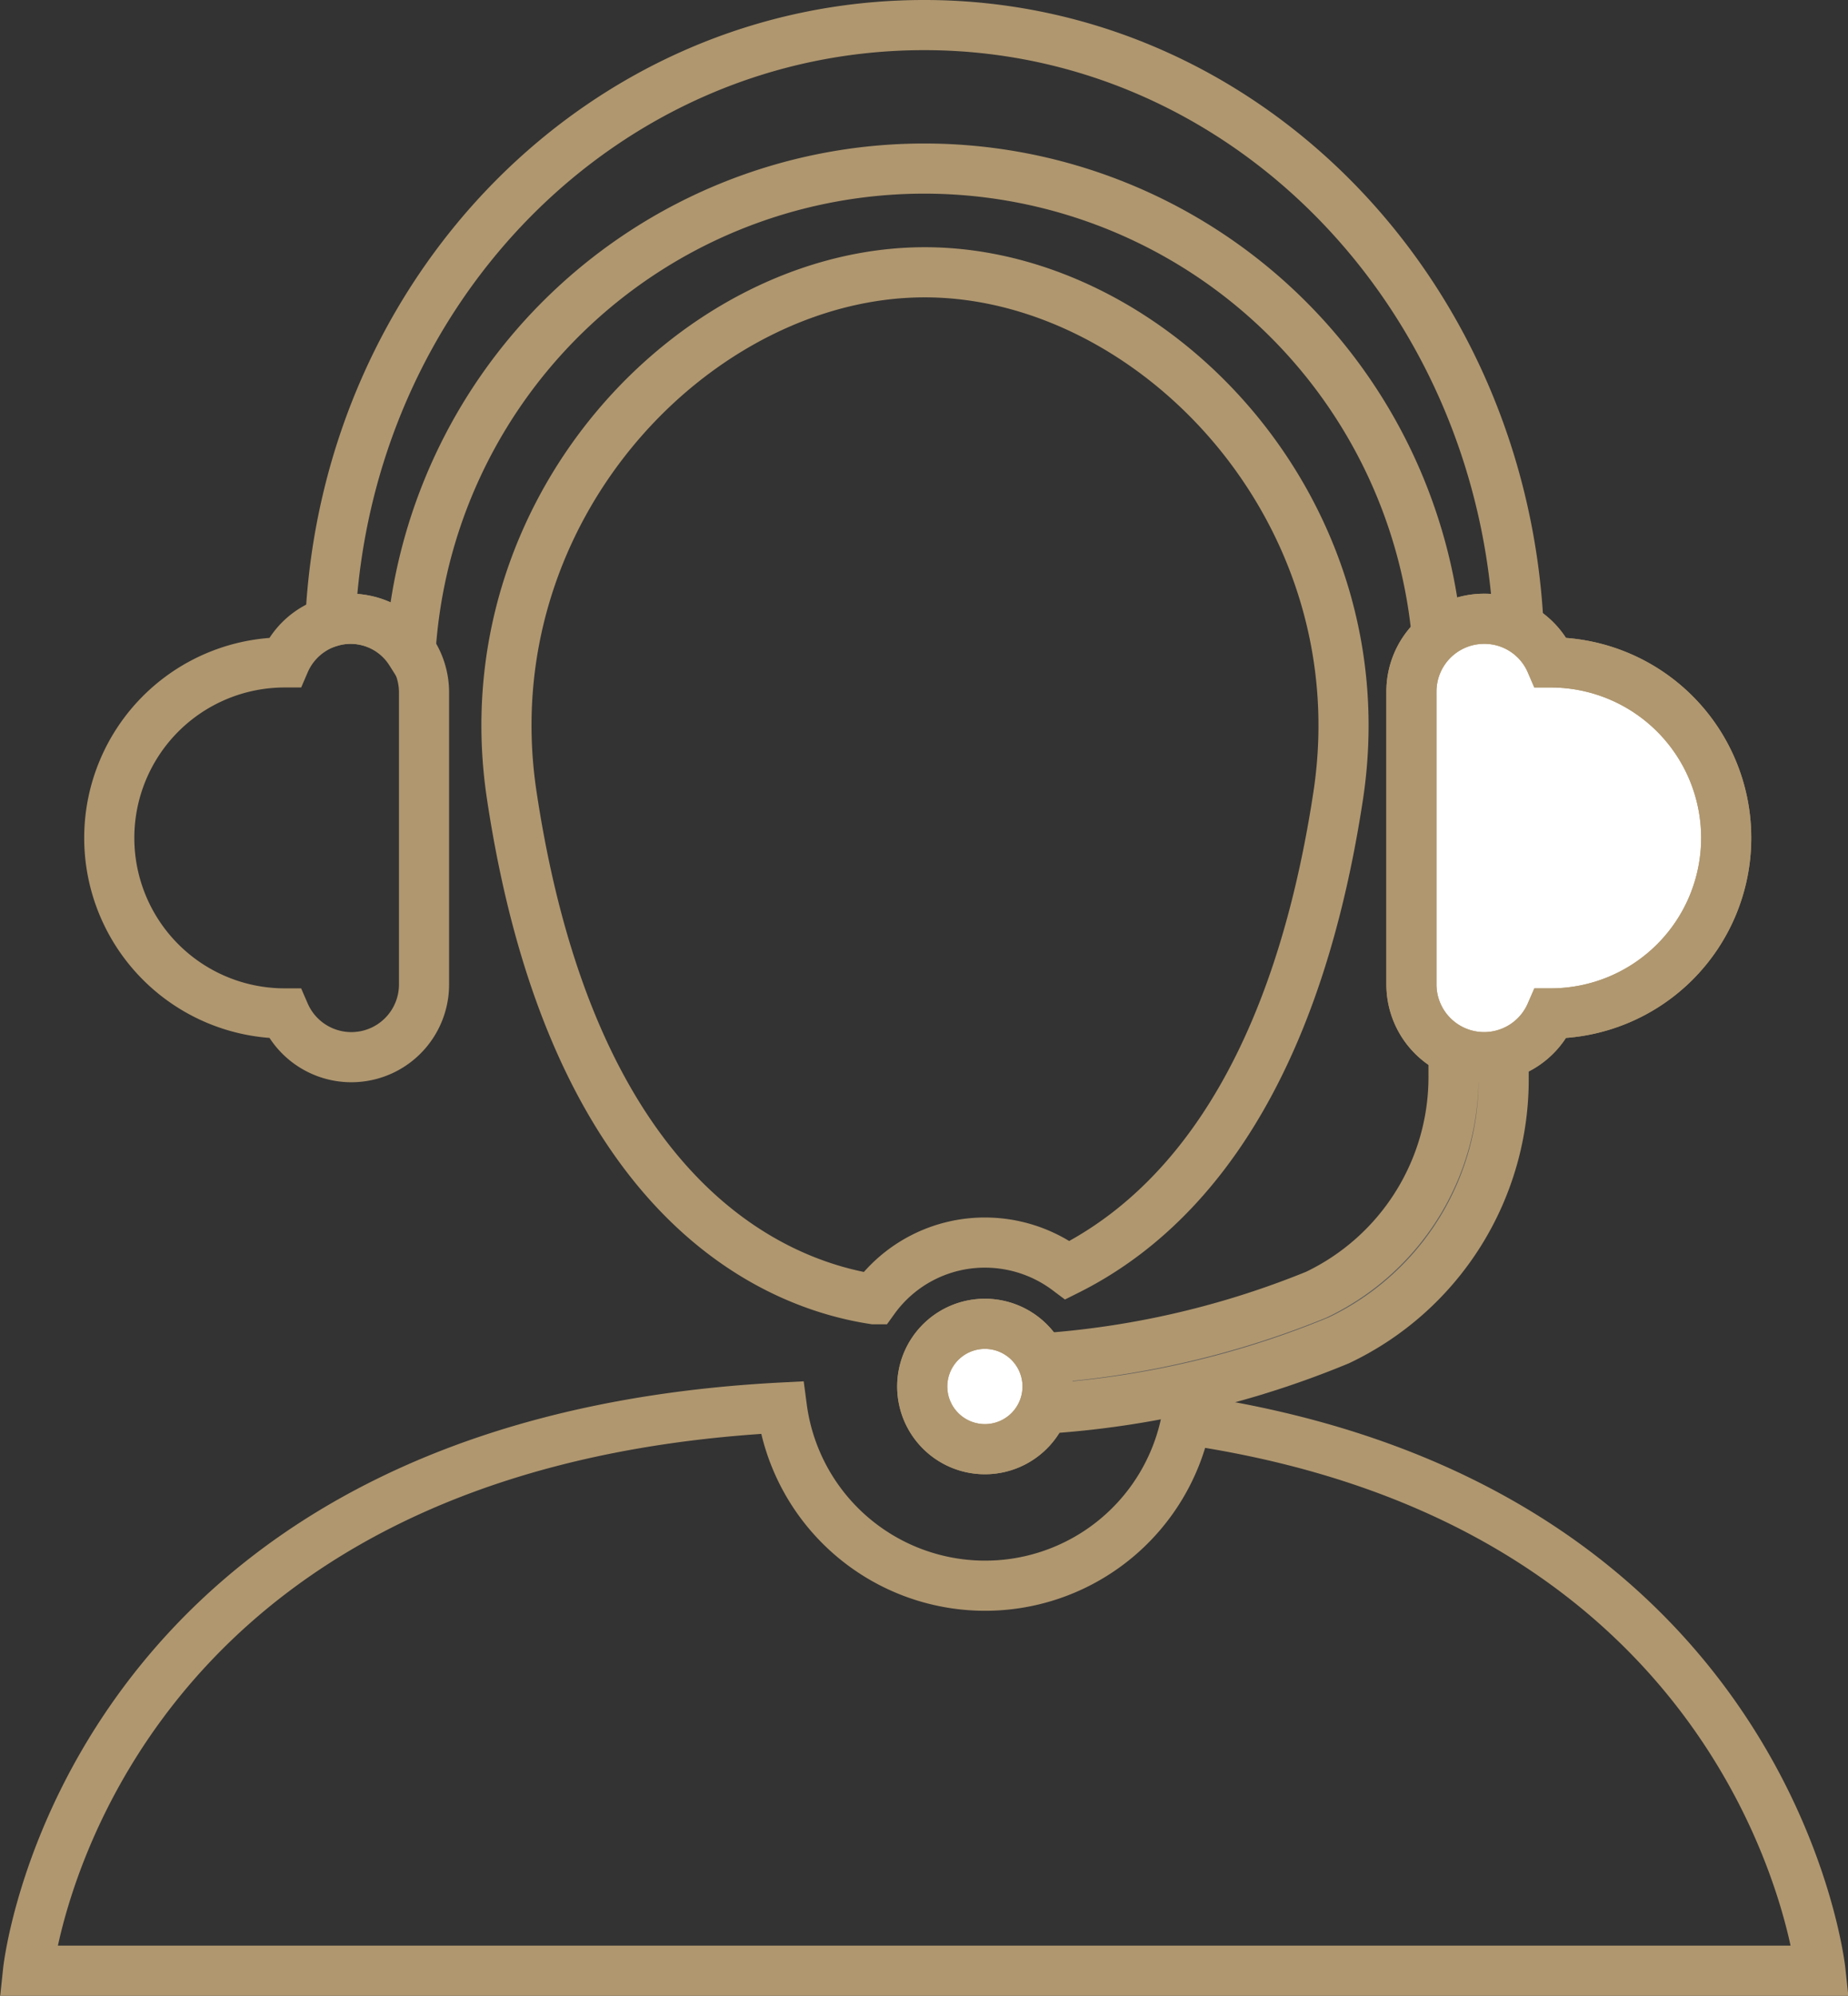
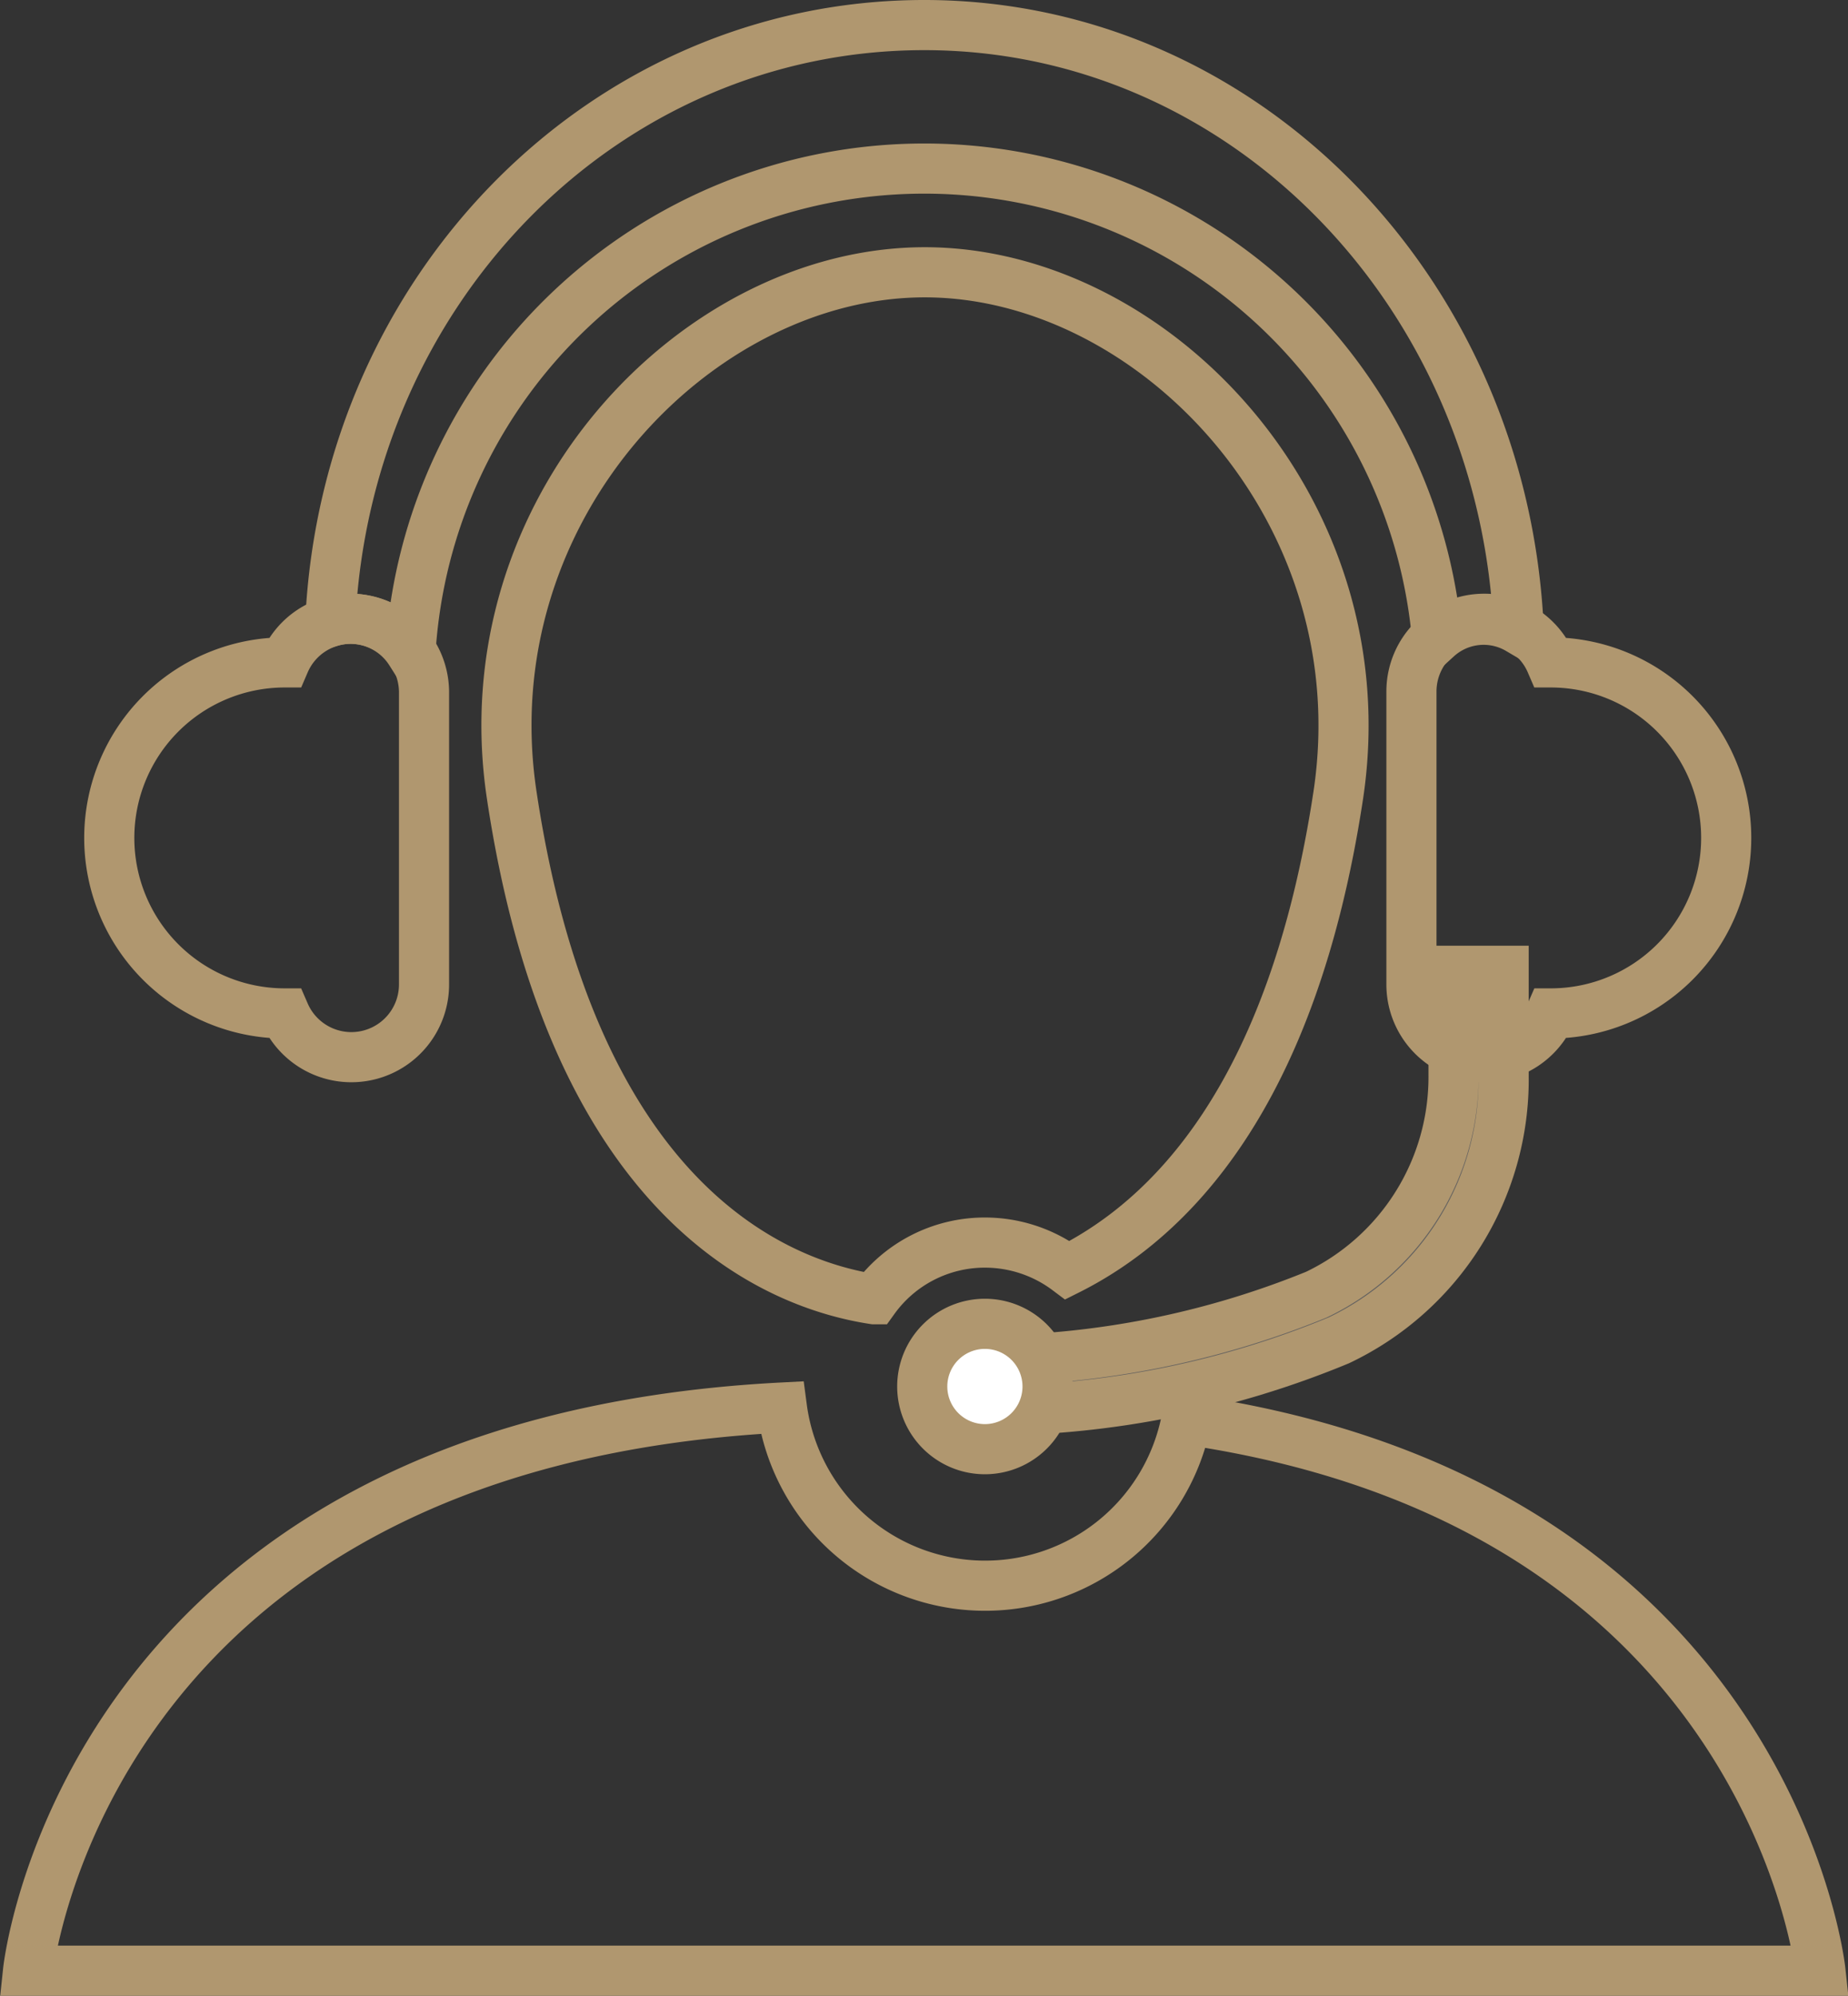
<svg xmlns="http://www.w3.org/2000/svg" id="Layer_1" data-name="Layer 1" viewBox="0 0 36.87 39.8">
  <rect x="0" y="0" width="36.87" height="39.8" fill="#333333" stroke="none" />
  <defs>
    <style>.cls-1{fill:none;}.cls-1,.cls-2,.cls-3{stroke:#b0976f;stroke-miterlimit:10;}.cls-2{fill:#5f5e5e;}.cls-3{fill:#fff;}</style>
  </defs>
  <title>custmer-service-hover</title>
  <g id="Layer_1-2" data-name="Layer 1-2">
    <path class="cls-1" d="M18.45,5.43c-4.55,0-9.1,4.73-8.24,10.43,1.23,8.18,5.32,9.76,7.23,10.05a2.72,2.72,0,0,1,2.21-1.13,2.75,2.75,0,0,1,1.65.55c2-1,4.48-3.41,5.4-9.47C27.56,10.16,23,5.43,18.45,5.43Z" transform="translate(0)" />
    <path class="cls-2" d="M19.67,28.13v-1a17.72,17.72,0,0,0,6.59-1.31A4.81,4.81,0,0,0,29,21.43V19.36h1v2.11a5.76,5.76,0,0,1-3.29,5.26,18.39,18.39,0,0,1-7,1.4" transform="translate(0)" />
    <path class="cls-1" d="M23.67,28.31a4.09,4.09,0,0,1-8.07-.24C1.67,28.79.56,39.3.56,39.3H36.32S35.33,30,23.67,28.31Z" transform="translate(0)" />
    <path class="cls-1" d="M8.19,13a10.27,10.27,0,0,1,20.48-.28,1.38,1.38,0,0,1,1.63-.17C30,5.84,24.83.5,18.44.5S6.9,5.77,6.59,12.4a1.34,1.34,0,0,1,.4-.06A1.42,1.42,0,0,1,8.19,13Z" transform="translate(0)" />
    <path class="cls-1" d="M7,12.34a1.44,1.44,0,0,0-1.32.87,3.5,3.5,0,0,0,0,7,1.45,1.45,0,0,0,2.78-.58V13.79A1.47,1.47,0,0,0,7,12.34Z" transform="translate(0)" />
-     <path class="cls-3" d="M29.61,12.34a1.44,1.44,0,0,1,1.33.87,3.5,3.5,0,0,1,0,7,1.45,1.45,0,0,1-2.78-.58h0V13.79a1.45,1.45,0,0,1,1.45-1.45h0" transform="translate(0)" />
    <path class="cls-1" d="M29.61,12.34a1.44,1.44,0,0,1,1.33.87,3.5,3.5,0,0,1,0,7,1.45,1.45,0,0,1-2.78-.58h0V13.79a1.45,1.45,0,0,1,1.45-1.45Z" transform="translate(0)" />
    <path class="cls-3" d="M20.9,27.65a1.25,1.25,0,1,0-1.25,1.25,1.25,1.25,0,0,0,1.25-1.25" transform="translate(0)" />
-     <path class="cls-1" d="M20.9,27.65a1.25,1.25,0,1,0-1.25,1.25A1.25,1.25,0,0,0,20.9,27.65Z" transform="translate(0)" />
  </g>
</svg>